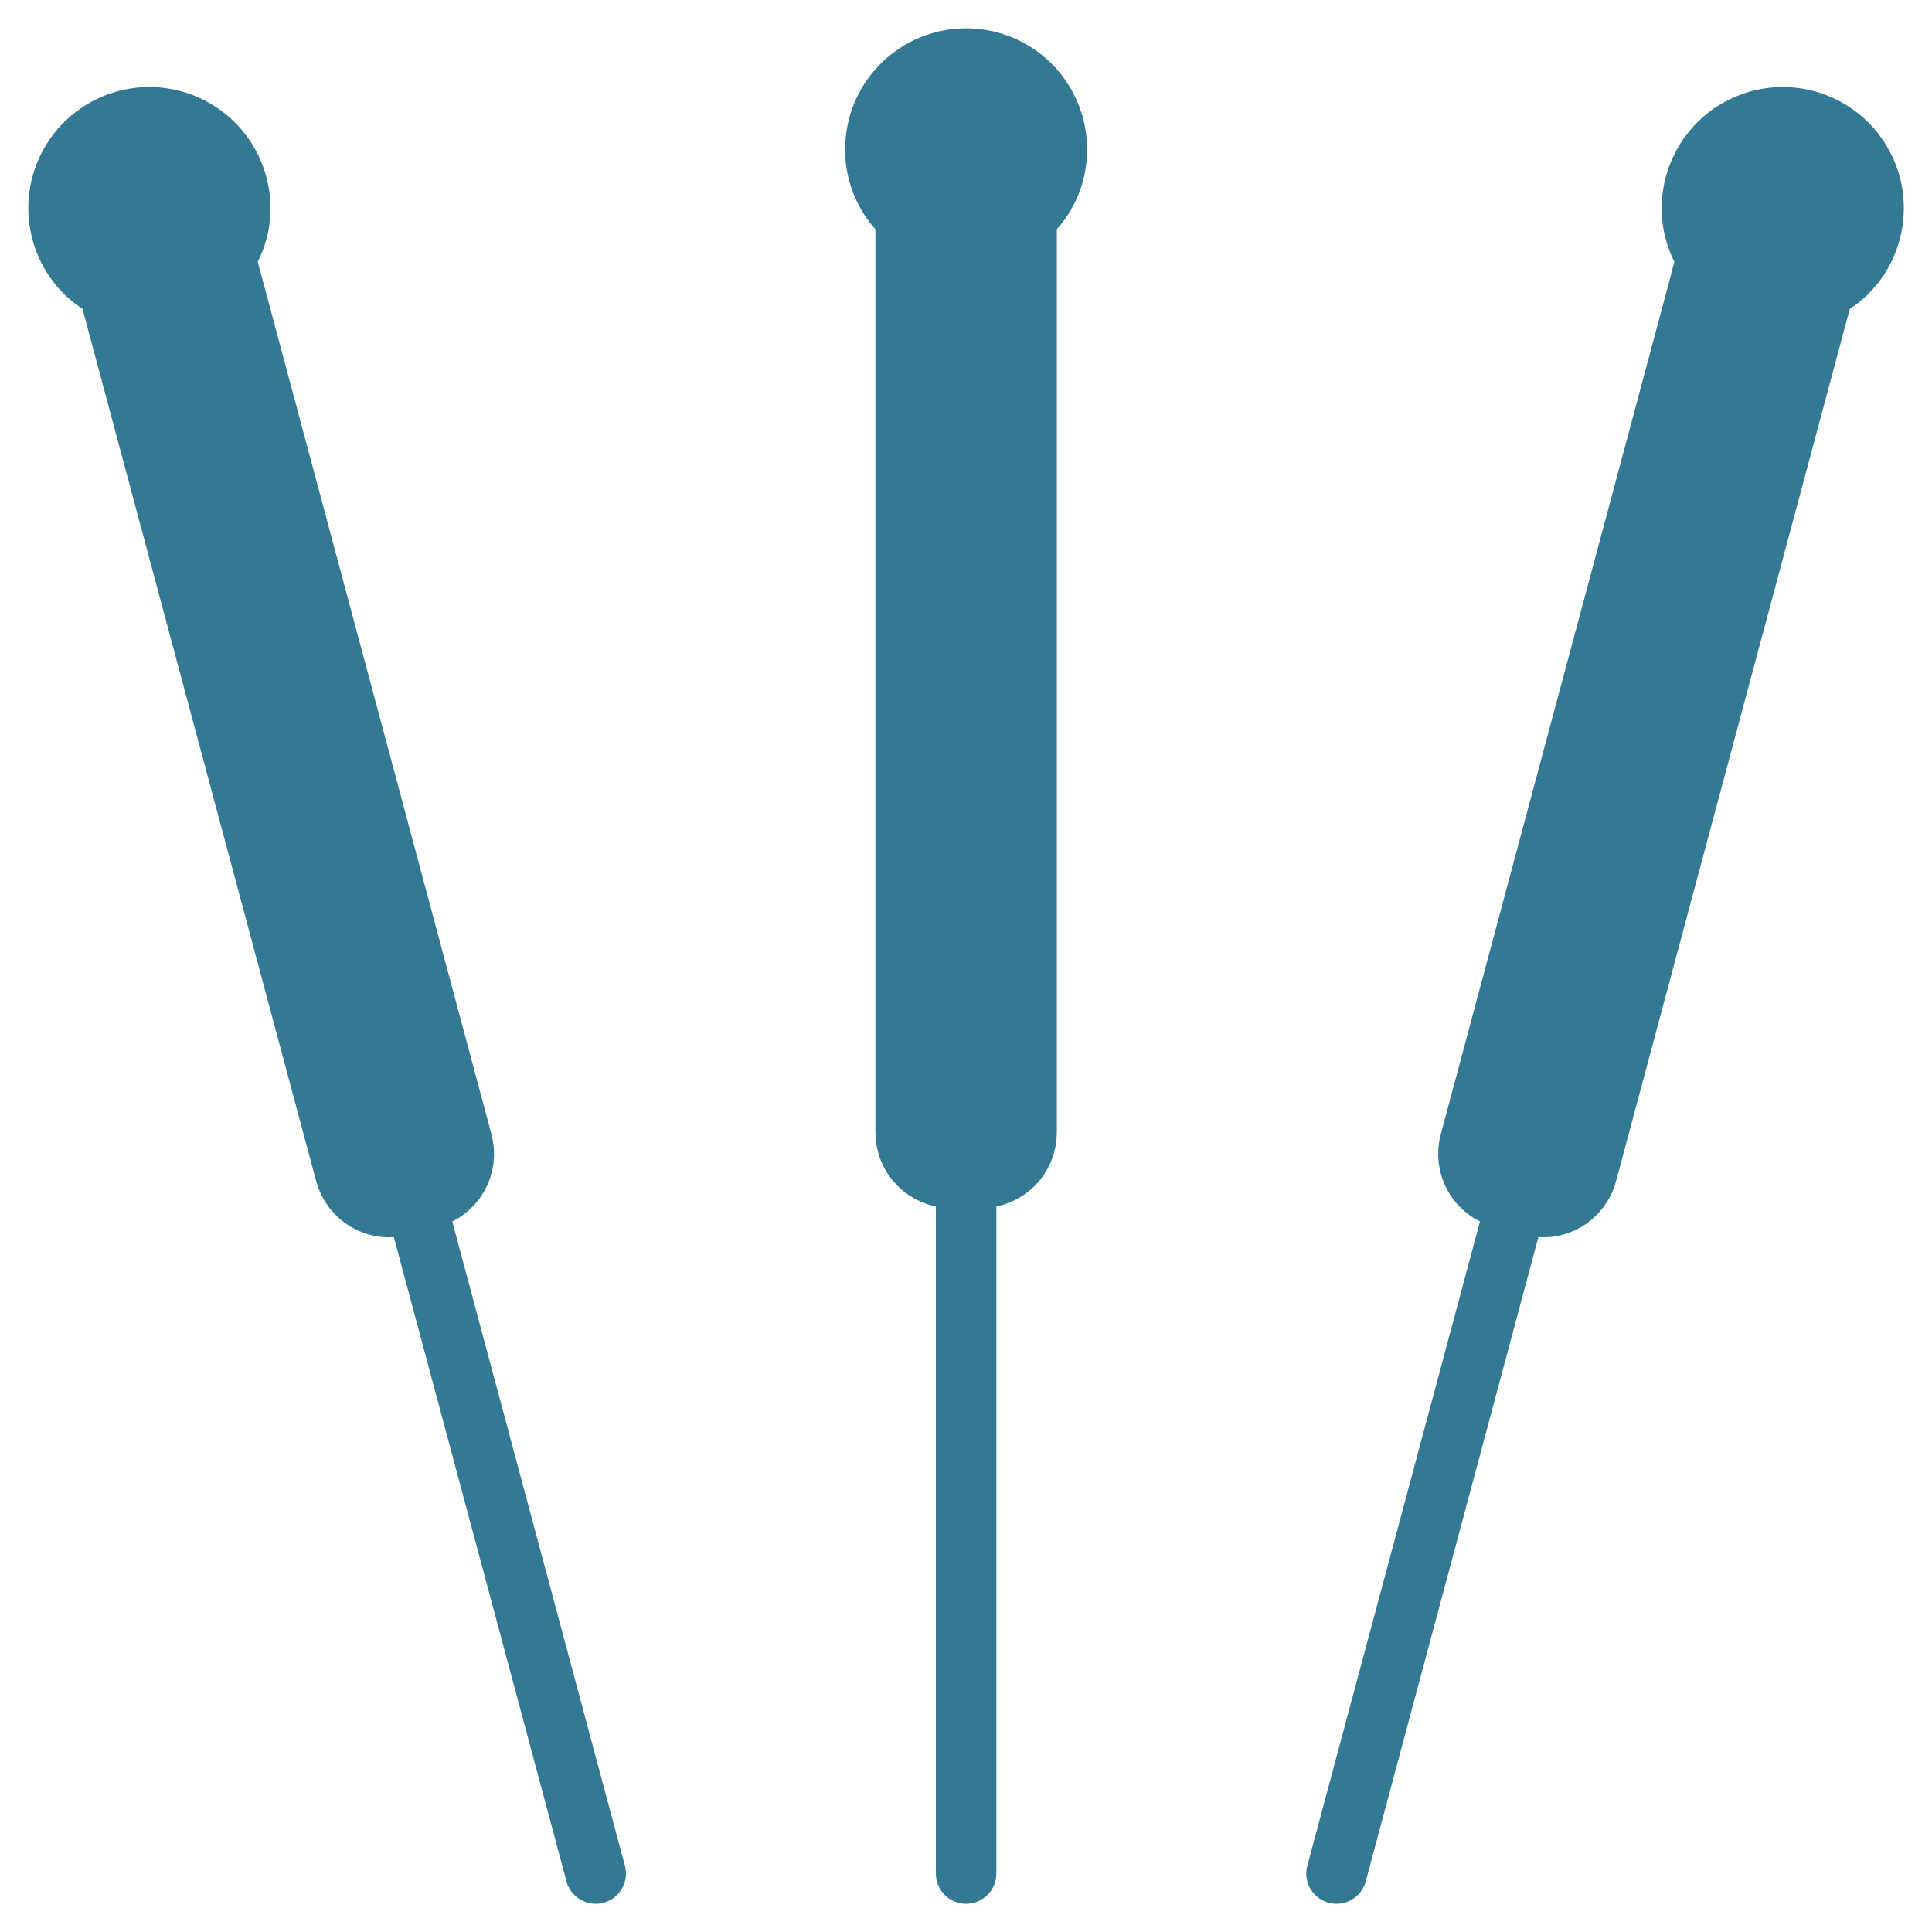
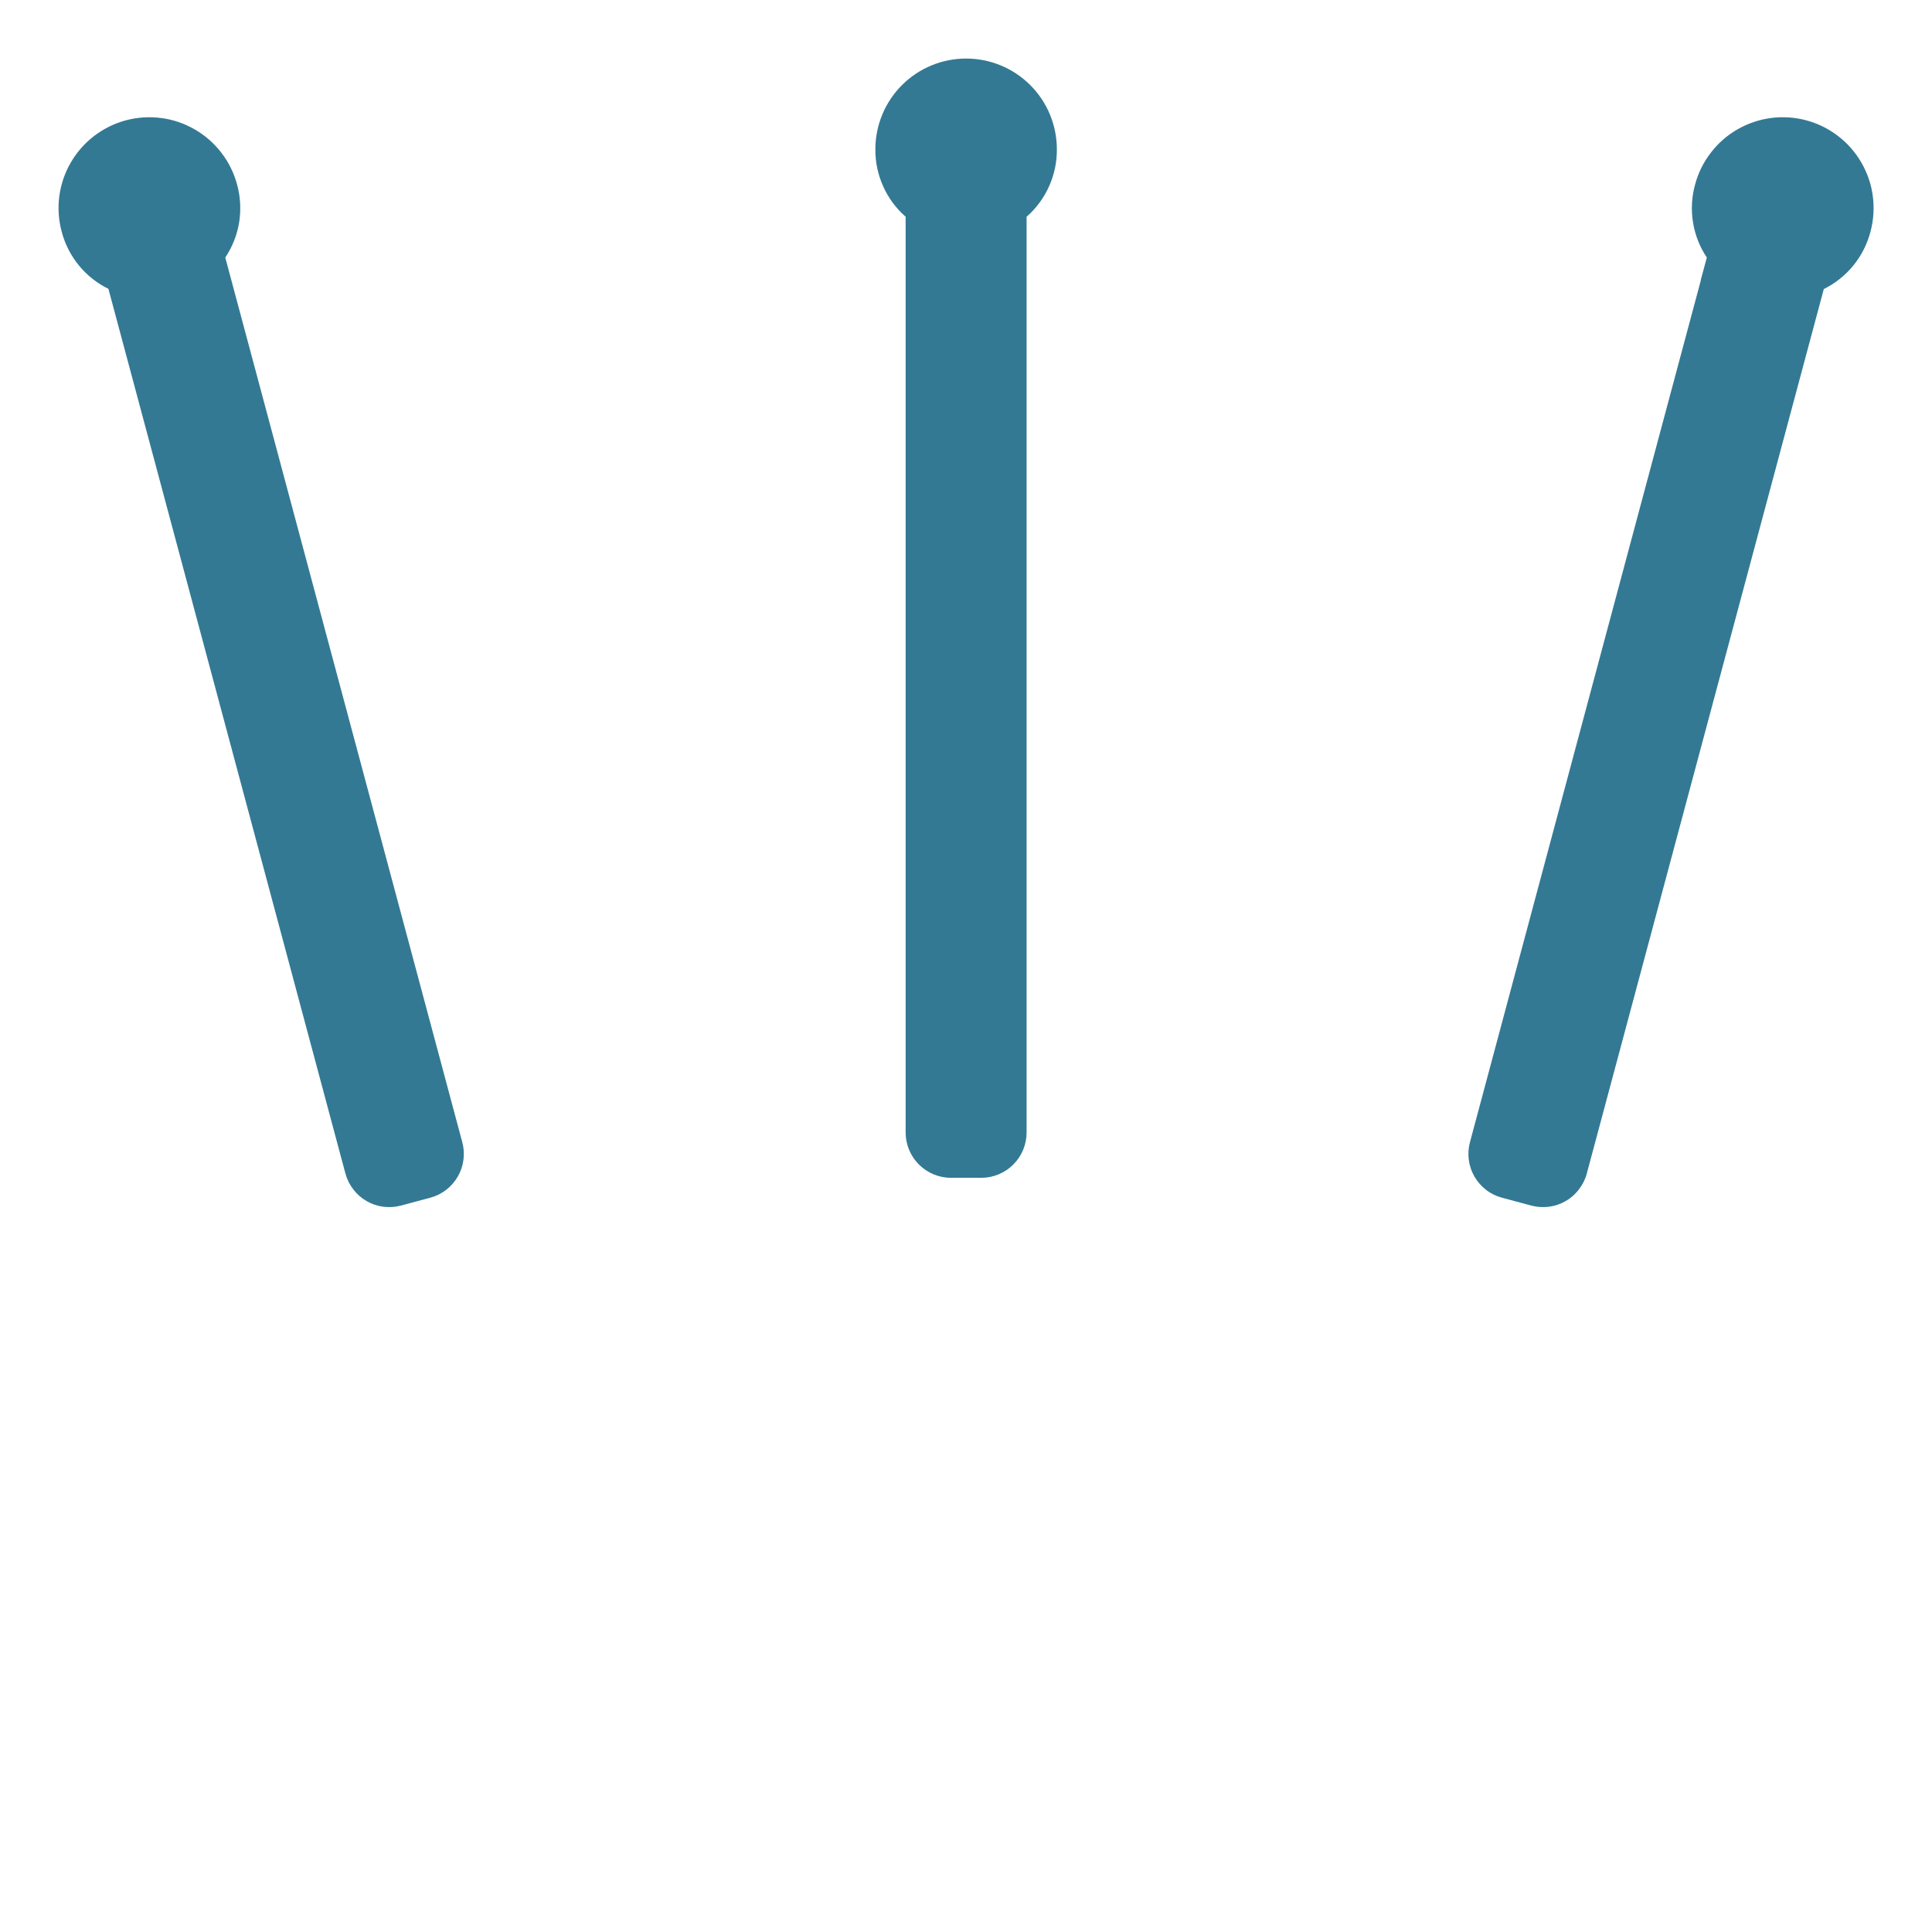
<svg xmlns="http://www.w3.org/2000/svg" width="33" height="33" viewBox="0 0 33 33" fill="none">
  <g opacity="0.8">
    <path d="M15.469 4.1V19.343C15.469 19.548 15.55 19.745 15.696 19.891C15.841 20.036 16.038 20.118 16.244 20.118H16.76C16.966 20.118 17.163 20.036 17.308 19.891C17.454 19.745 17.535 19.548 17.535 19.343V3.702C17.699 3.559 17.83 3.381 17.919 3.182C18.008 2.984 18.054 2.768 18.052 2.55C18.052 2.139 17.889 1.745 17.598 1.454C17.307 1.163 16.913 1 16.502 1C16.091 1 15.697 1.163 15.406 1.454C15.115 1.745 14.952 2.139 14.952 2.55C14.95 2.768 14.996 2.984 15.085 3.182C15.174 3.381 15.305 3.559 15.469 3.702V4.1ZM16.502 20.118V32.002V20.118ZM29.053 4.783L25.108 19.509C25.081 19.607 25.075 19.71 25.088 19.811C25.101 19.912 25.134 20.009 25.185 20.097C25.236 20.185 25.304 20.263 25.385 20.325C25.465 20.387 25.558 20.432 25.656 20.458L26.155 20.592C26.253 20.618 26.356 20.625 26.457 20.612C26.558 20.599 26.655 20.566 26.743 20.515C26.831 20.464 26.909 20.396 26.97 20.315C27.032 20.234 27.078 20.142 27.104 20.044L31.049 5.321L31.152 4.937C31.348 4.84 31.521 4.702 31.658 4.533C31.796 4.363 31.895 4.166 31.95 3.955C32.002 3.758 32.016 3.553 31.989 3.351C31.963 3.149 31.896 2.954 31.794 2.778C31.693 2.602 31.557 2.447 31.395 2.323C31.234 2.199 31.049 2.108 30.852 2.055C30.656 2.003 30.451 1.989 30.249 2.016C30.047 2.042 29.852 2.109 29.675 2.211C29.499 2.312 29.345 2.448 29.221 2.61C29.096 2.771 29.006 2.956 28.953 3.153C28.895 3.363 28.883 3.583 28.918 3.798C28.952 4.013 29.033 4.218 29.154 4.399L29.05 4.783M3.951 4.783L7.896 19.509C7.923 19.607 7.929 19.71 7.916 19.811C7.903 19.912 7.87 20.009 7.819 20.097C7.768 20.185 7.7 20.263 7.619 20.325C7.539 20.387 7.447 20.432 7.348 20.458L6.849 20.592C6.751 20.618 6.648 20.625 6.547 20.612C6.446 20.599 6.349 20.566 6.261 20.515C6.173 20.464 6.096 20.396 6.034 20.315C5.972 20.234 5.926 20.142 5.9 20.044L1.955 5.318L1.852 4.934C1.656 4.838 1.483 4.7 1.346 4.532C1.208 4.363 1.108 4.166 1.053 3.955C1 3.758 0.987 3.553 1.013 3.351C1.04 3.149 1.106 2.954 1.208 2.778C1.31 2.602 1.445 2.447 1.607 2.323C1.769 2.199 1.953 2.108 2.15 2.055C2.347 2.003 2.552 1.989 2.754 2.016C2.956 2.042 3.151 2.109 3.327 2.211C3.503 2.312 3.658 2.448 3.782 2.61C3.906 2.771 3.997 2.956 4.05 3.153C4.107 3.363 4.119 3.583 4.085 3.798C4.05 4.013 3.969 4.218 3.848 4.399L3.951 4.783ZM25.905 20.523L22.829 32.002L25.905 20.523ZM7.099 20.523L10.175 32.002L7.099 20.523Z" fill="#005779" />
-     <path d="M16.502 20.118V32.002M29.053 4.783L25.108 19.509C25.081 19.607 25.075 19.71 25.088 19.811C25.101 19.912 25.134 20.009 25.185 20.097C25.236 20.185 25.304 20.263 25.385 20.325C25.465 20.387 25.558 20.432 25.656 20.458L26.155 20.592C26.253 20.618 26.356 20.625 26.457 20.612C26.558 20.599 26.655 20.566 26.743 20.515C26.831 20.464 26.909 20.396 26.97 20.315C27.032 20.234 27.078 20.142 27.104 20.044L31.049 5.321L31.152 4.937C31.348 4.84 31.521 4.702 31.658 4.533C31.796 4.363 31.895 4.166 31.95 3.955C32.002 3.758 32.016 3.553 31.989 3.351C31.963 3.149 31.896 2.954 31.794 2.778C31.693 2.602 31.557 2.447 31.395 2.323C31.234 2.199 31.049 2.108 30.852 2.055C30.656 2.003 30.451 1.989 30.249 2.016C30.047 2.042 29.852 2.109 29.675 2.211C29.499 2.312 29.345 2.448 29.221 2.61C29.096 2.771 29.006 2.956 28.953 3.153C28.895 3.363 28.883 3.583 28.918 3.798C28.952 4.013 29.033 4.218 29.154 4.399L29.05 4.783M25.905 20.523L22.829 32.002M7.099 20.523L10.175 32.002M15.469 4.1V19.343C15.469 19.548 15.55 19.745 15.696 19.891C15.841 20.036 16.038 20.118 16.244 20.118H16.76C16.966 20.118 17.163 20.036 17.308 19.891C17.454 19.745 17.535 19.548 17.535 19.343V3.702C17.699 3.559 17.83 3.381 17.919 3.182C18.008 2.984 18.054 2.768 18.052 2.55C18.052 2.139 17.889 1.745 17.598 1.454C17.307 1.163 16.913 1 16.502 1C16.091 1 15.697 1.163 15.406 1.454C15.115 1.745 14.952 2.139 14.952 2.55C14.95 2.768 14.996 2.984 15.085 3.182C15.174 3.381 15.305 3.559 15.469 3.702V4.1ZM3.951 4.783L7.896 19.509C7.923 19.607 7.929 19.71 7.916 19.811C7.903 19.912 7.87 20.009 7.819 20.097C7.768 20.185 7.7 20.263 7.619 20.325C7.539 20.387 7.447 20.432 7.348 20.458L6.849 20.592C6.751 20.618 6.648 20.625 6.547 20.612C6.446 20.599 6.349 20.566 6.261 20.515C6.173 20.464 6.096 20.396 6.034 20.315C5.972 20.234 5.926 20.142 5.9 20.044L1.955 5.318L1.852 4.934C1.656 4.838 1.483 4.7 1.346 4.532C1.208 4.363 1.108 4.166 1.053 3.955C1 3.758 0.987 3.553 1.013 3.351C1.04 3.149 1.106 2.954 1.208 2.778C1.31 2.602 1.445 2.447 1.607 2.323C1.769 2.199 1.953 2.108 2.15 2.055C2.347 2.003 2.552 1.989 2.754 2.016C2.956 2.042 3.151 2.109 3.327 2.211C3.503 2.312 3.658 2.448 3.782 2.61C3.906 2.771 3.997 2.956 4.05 3.153C4.107 3.363 4.119 3.583 4.085 3.798C4.05 4.013 3.969 4.218 3.848 4.399L3.951 4.783Z" stroke="#005779" stroke-width="1.033" stroke-linecap="round" stroke-linejoin="round" />
  </g>
</svg>